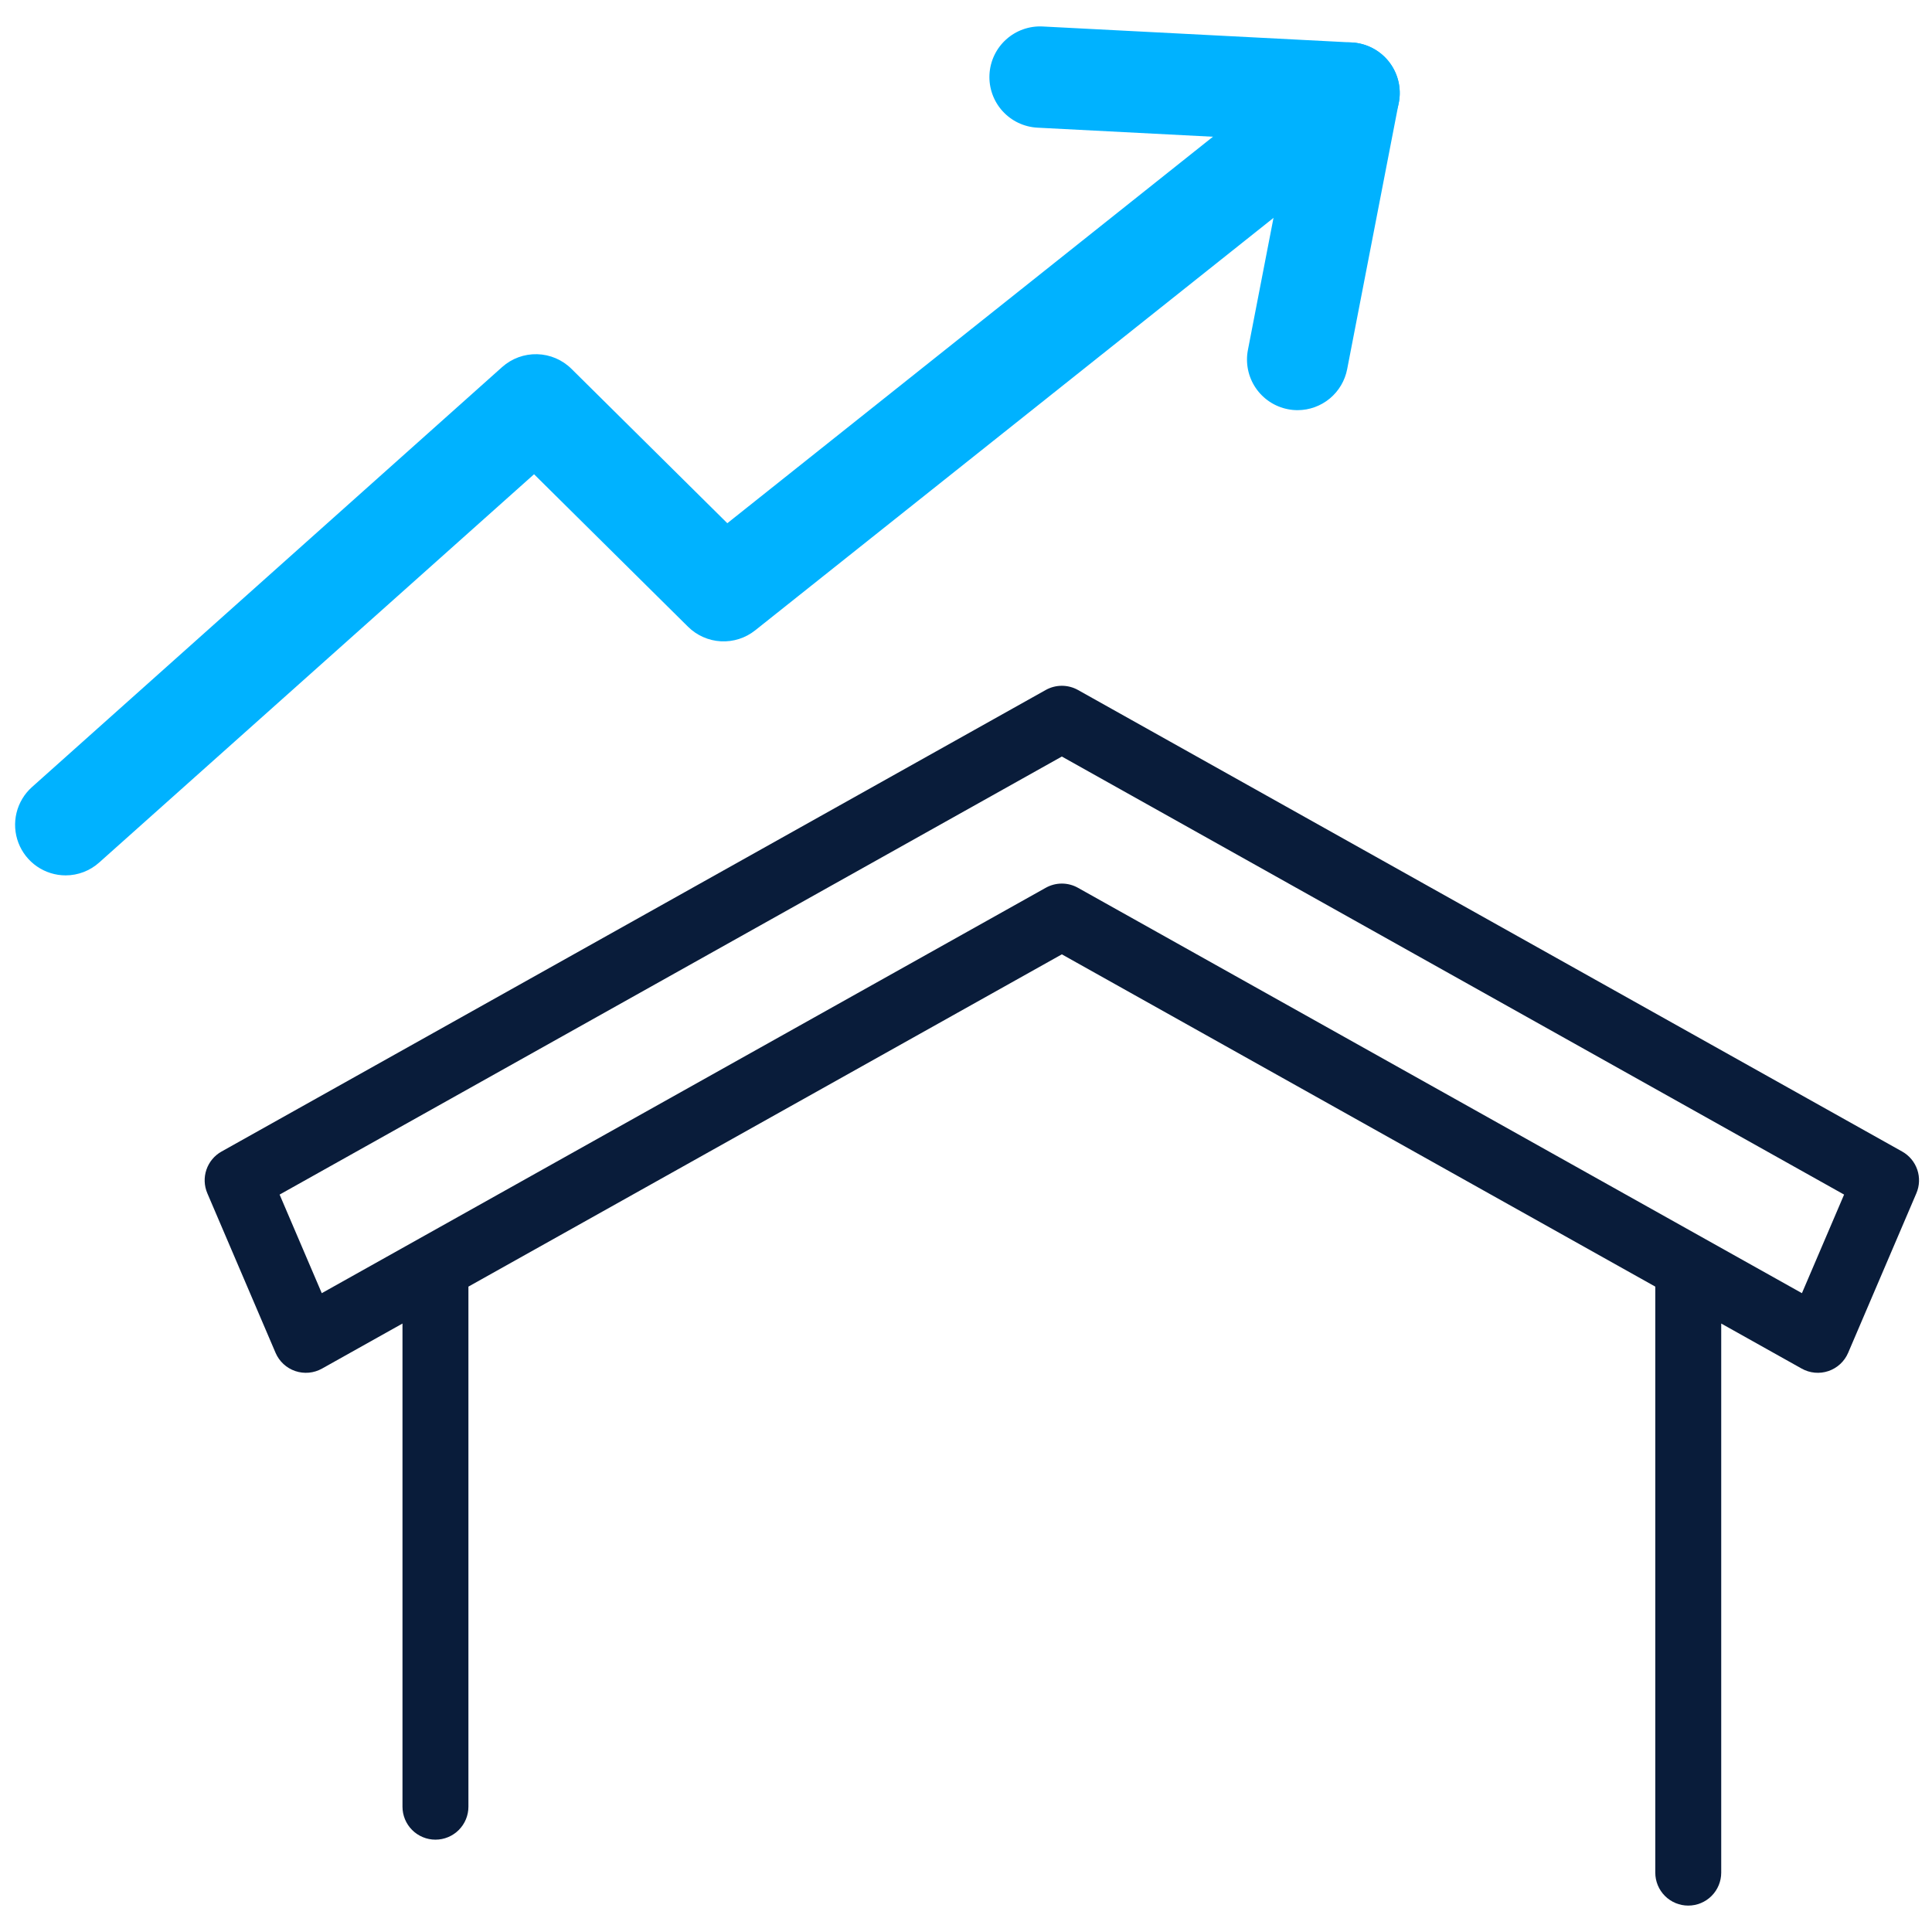
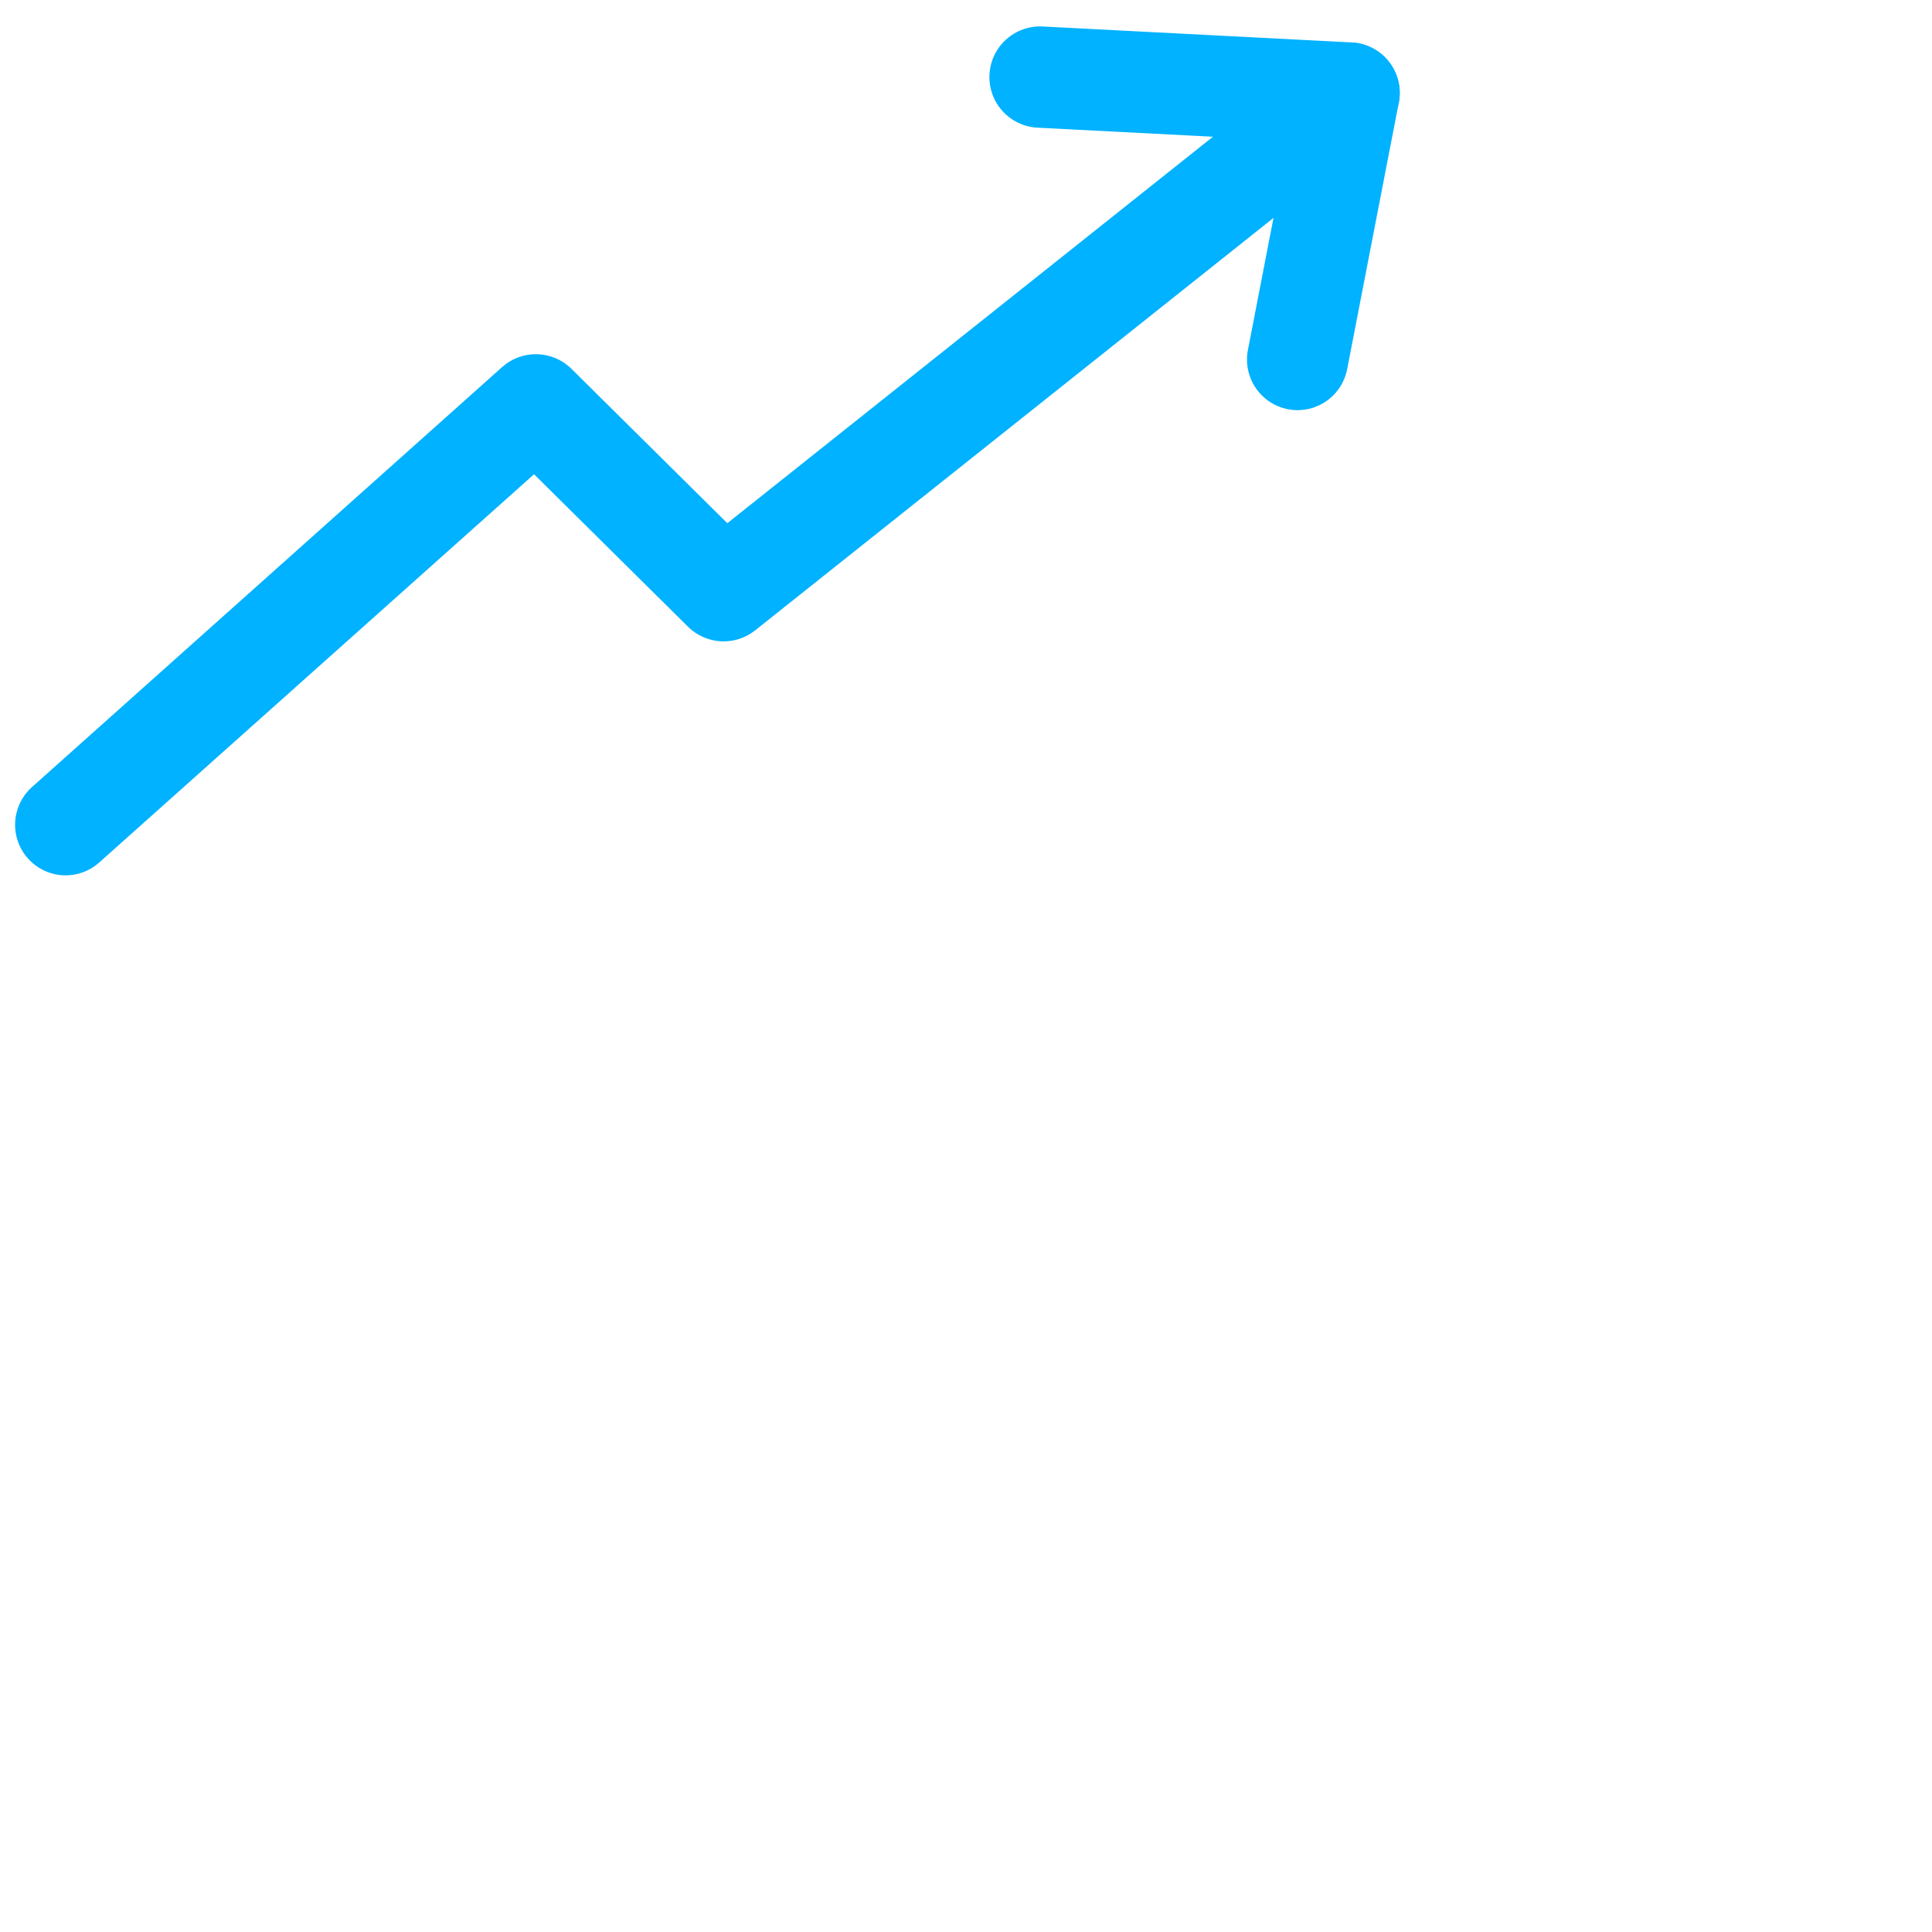
<svg xmlns="http://www.w3.org/2000/svg" width="512" height="512" viewBox="0 0 512 512" fill="none">
  <path d="M343.89 108.698C343.028 108.7 342.168 108.617 341.323 108.449C339.594 108.114 337.948 107.442 336.48 106.471C335.011 105.499 333.747 104.248 332.762 102.789C331.777 101.33 331.088 99.69 330.737 97.965C330.385 96.24 330.376 94.462 330.712 92.733L341.457 37.272L274.935 33.834C271.379 33.65 268.041 32.06 265.657 29.416C263.273 26.771 262.037 23.288 262.221 19.732C262.405 16.176 263.994 12.838 266.639 10.454C269.284 8.07 272.767 6.834 276.323 7.018L358.246 11.251C360.159 11.353 362.029 11.864 363.729 12.75C365.428 13.636 366.918 14.875 368.098 16.386C369.278 17.896 370.12 19.641 370.568 21.505C371.016 23.368 371.06 25.306 370.696 27.187L357.02 97.799C356.437 100.858 354.808 103.618 352.412 105.607C350.016 107.596 347.003 108.689 343.89 108.698Z" fill="#00B2FF" />
  <path d="M17.41 231.985C14.694 231.986 12.041 231.161 9.804 229.621C7.567 228.081 5.85 225.897 4.882 223.359C3.913 220.822 3.738 218.05 4.379 215.41C5.021 212.771 6.449 210.389 8.475 208.579L133.082 97.264C135.629 94.993 138.945 93.778 142.357 93.867C145.768 93.956 149.017 95.342 151.441 97.743L192.747 138.657L349.189 14.154C351.973 11.939 355.522 10.921 359.057 11.323C362.592 11.726 365.822 13.516 368.036 16.299C370.251 19.083 371.27 22.633 370.867 26.168C370.465 29.702 368.675 32.932 365.891 35.147L200.122 167.053C197.554 169.098 194.325 170.13 191.047 169.953C187.769 169.777 184.67 168.404 182.337 166.095L141.529 125.68L26.298 228.566C23.857 230.761 20.692 231.979 17.41 231.985Z" fill="#00B2FF" />
-   <path d="M73.028 358.514C73.511 359.64 74.225 360.652 75.124 361.484C76.024 362.316 77.088 362.95 78.248 363.344C79.409 363.738 80.639 363.884 81.859 363.772C83.079 363.661 84.262 363.293 85.331 362.695L106.662 350.751V478.792C106.662 481.11 107.582 483.332 109.221 484.97C110.859 486.609 113.081 487.529 115.399 487.529C117.716 487.529 119.938 486.609 121.577 484.97C123.215 483.332 124.136 481.11 124.136 478.792V340.967L281.401 252.911L438.667 340.967V496.266C438.667 498.584 439.588 500.806 441.226 502.444C442.865 504.083 445.087 505.003 447.404 505.003C449.721 505.003 451.944 504.083 453.582 502.444C455.221 500.806 456.141 498.584 456.141 496.266V350.751L477.472 362.695C478.541 363.293 479.724 363.661 480.944 363.772C482.164 363.884 483.394 363.738 484.554 363.344C485.714 362.95 486.779 362.316 487.678 361.484C488.578 360.652 489.292 359.64 489.775 358.514L507.859 316.228C508.708 314.246 508.794 312.019 508.099 309.978C507.404 307.936 505.978 306.224 504.096 305.171L285.672 182.853C284.367 182.123 282.897 181.739 281.401 181.739C279.906 181.739 278.436 182.123 277.131 182.853L58.706 305.171C56.824 306.224 55.398 307.936 54.704 309.978C54.009 312.019 54.094 314.246 54.944 316.228L73.028 358.514ZM281.401 200.489L488.704 316.578L477.531 342.704L285.672 235.275C284.368 234.542 282.897 234.157 281.401 234.157C279.906 234.157 278.435 234.542 277.131 235.275L85.271 342.704L74.099 316.578L281.401 200.489Z" fill="#091C3A" />
</svg>